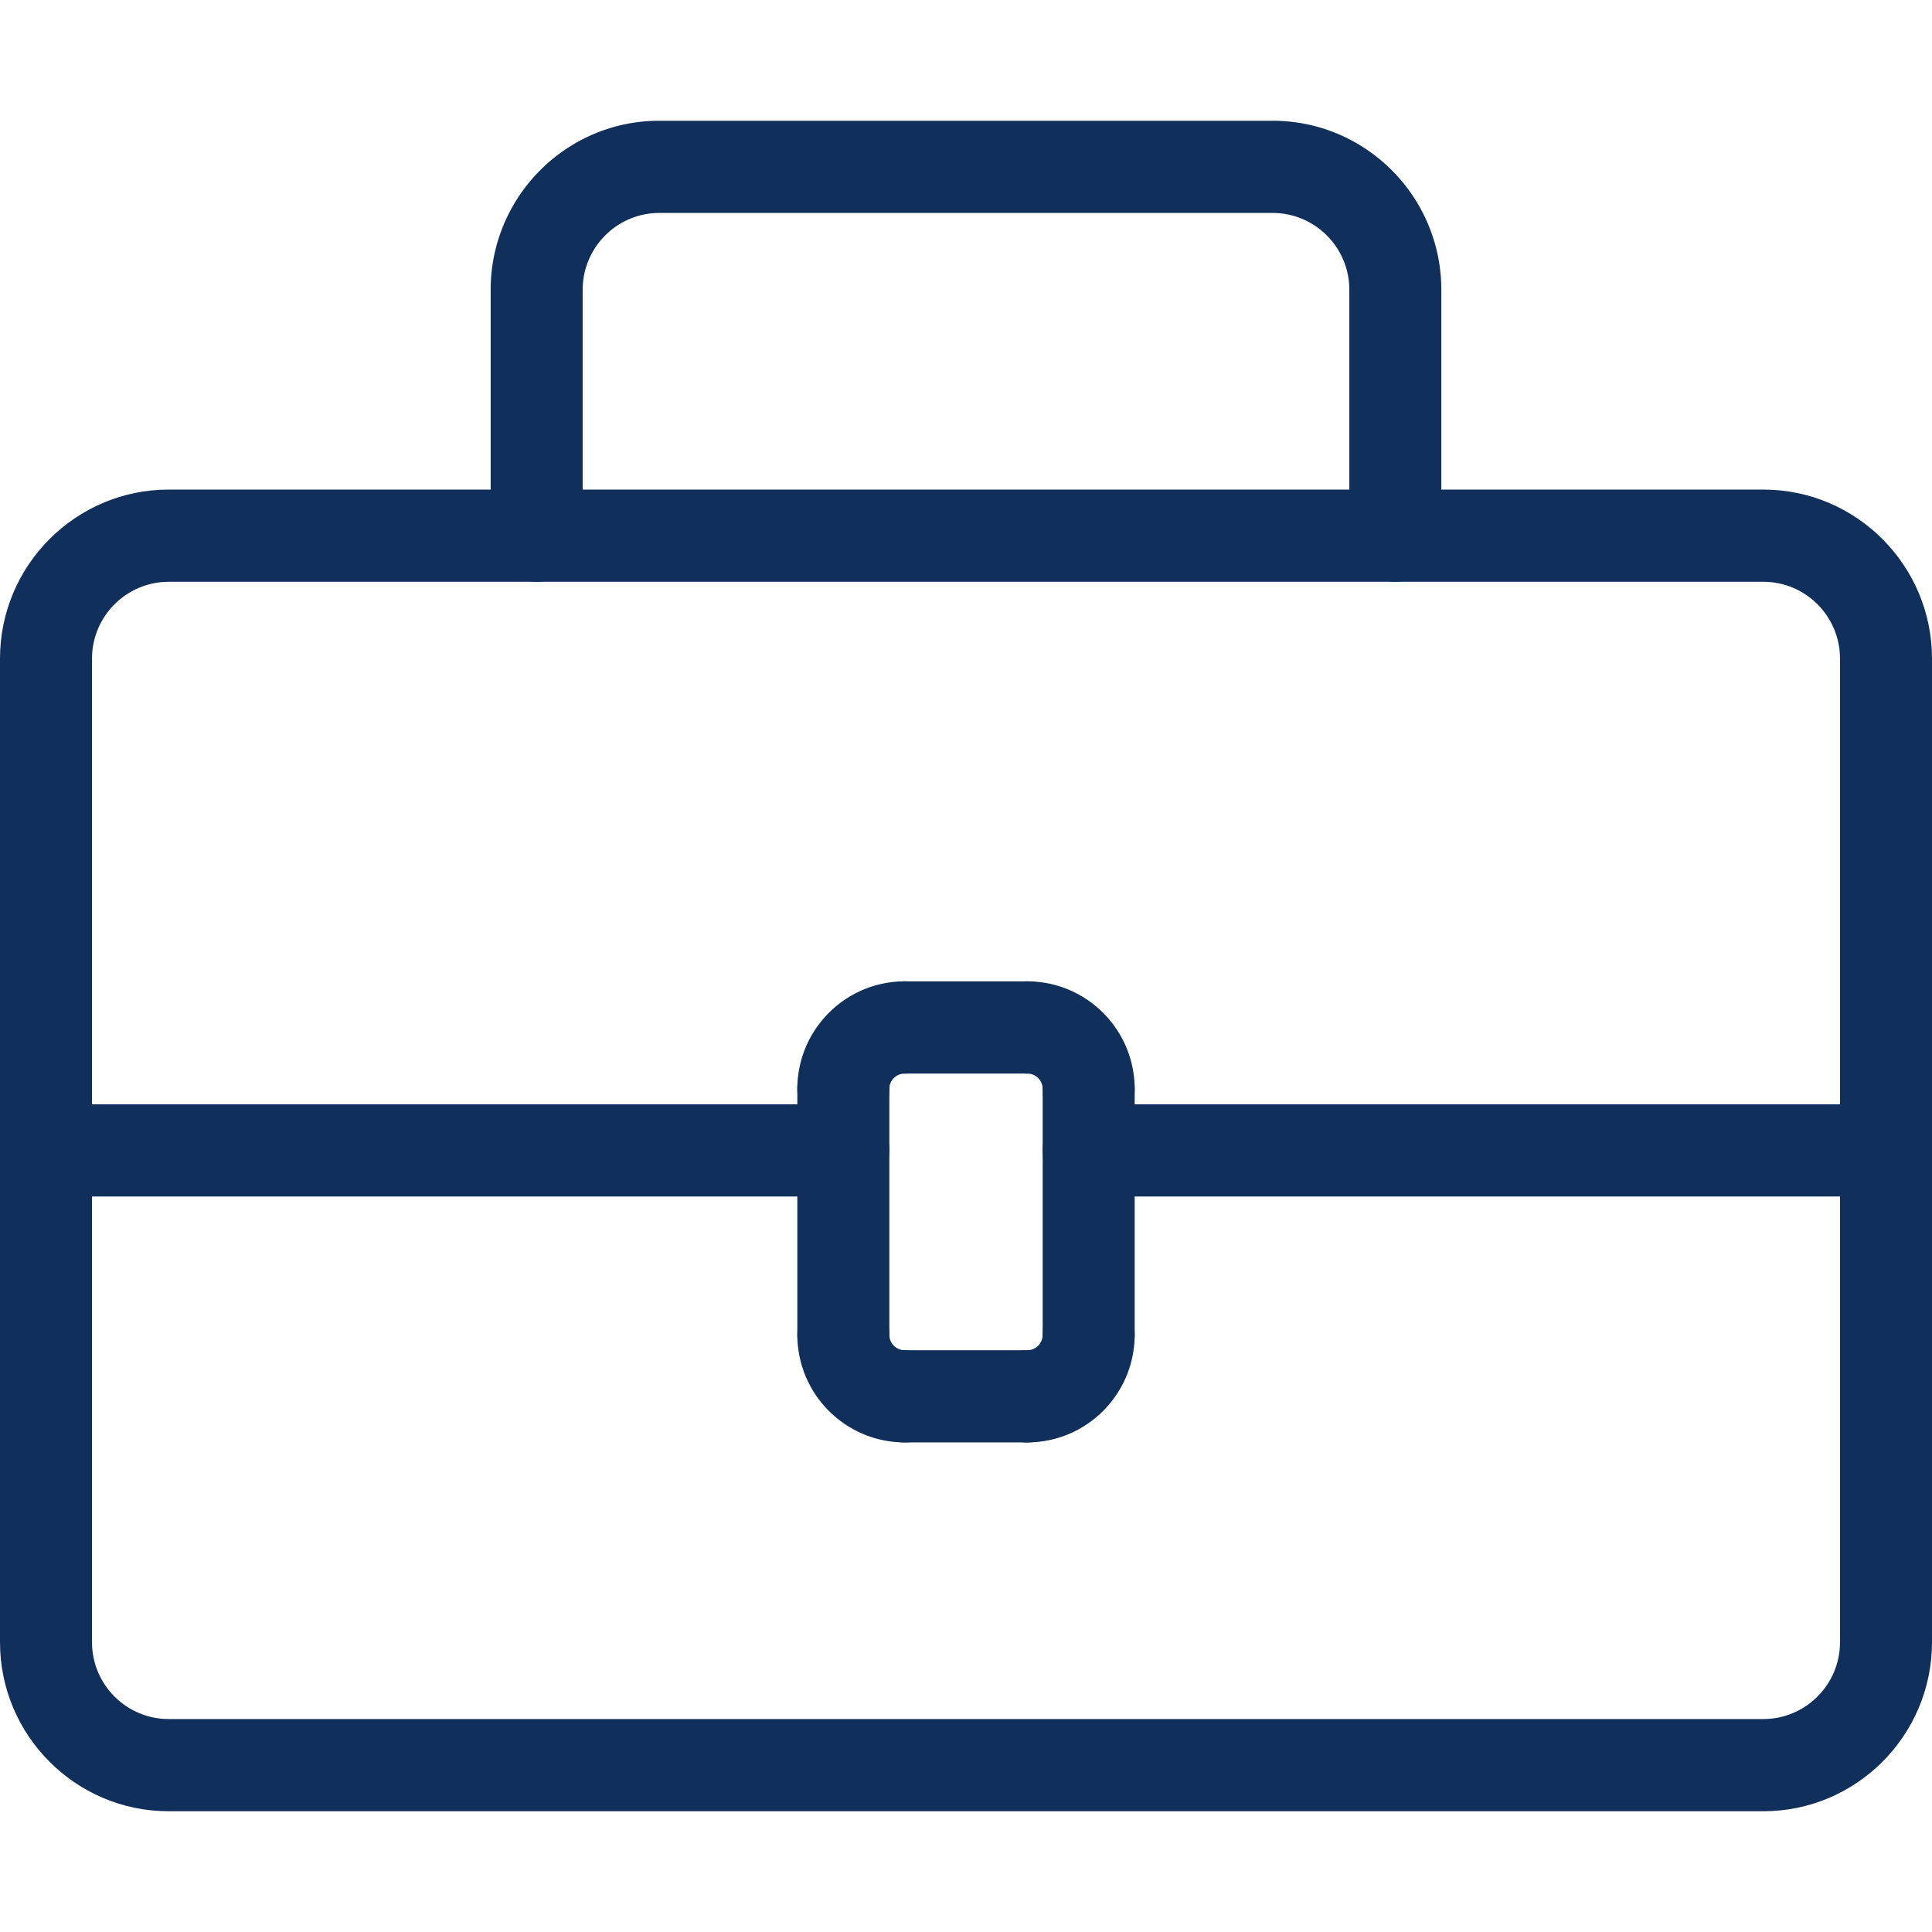
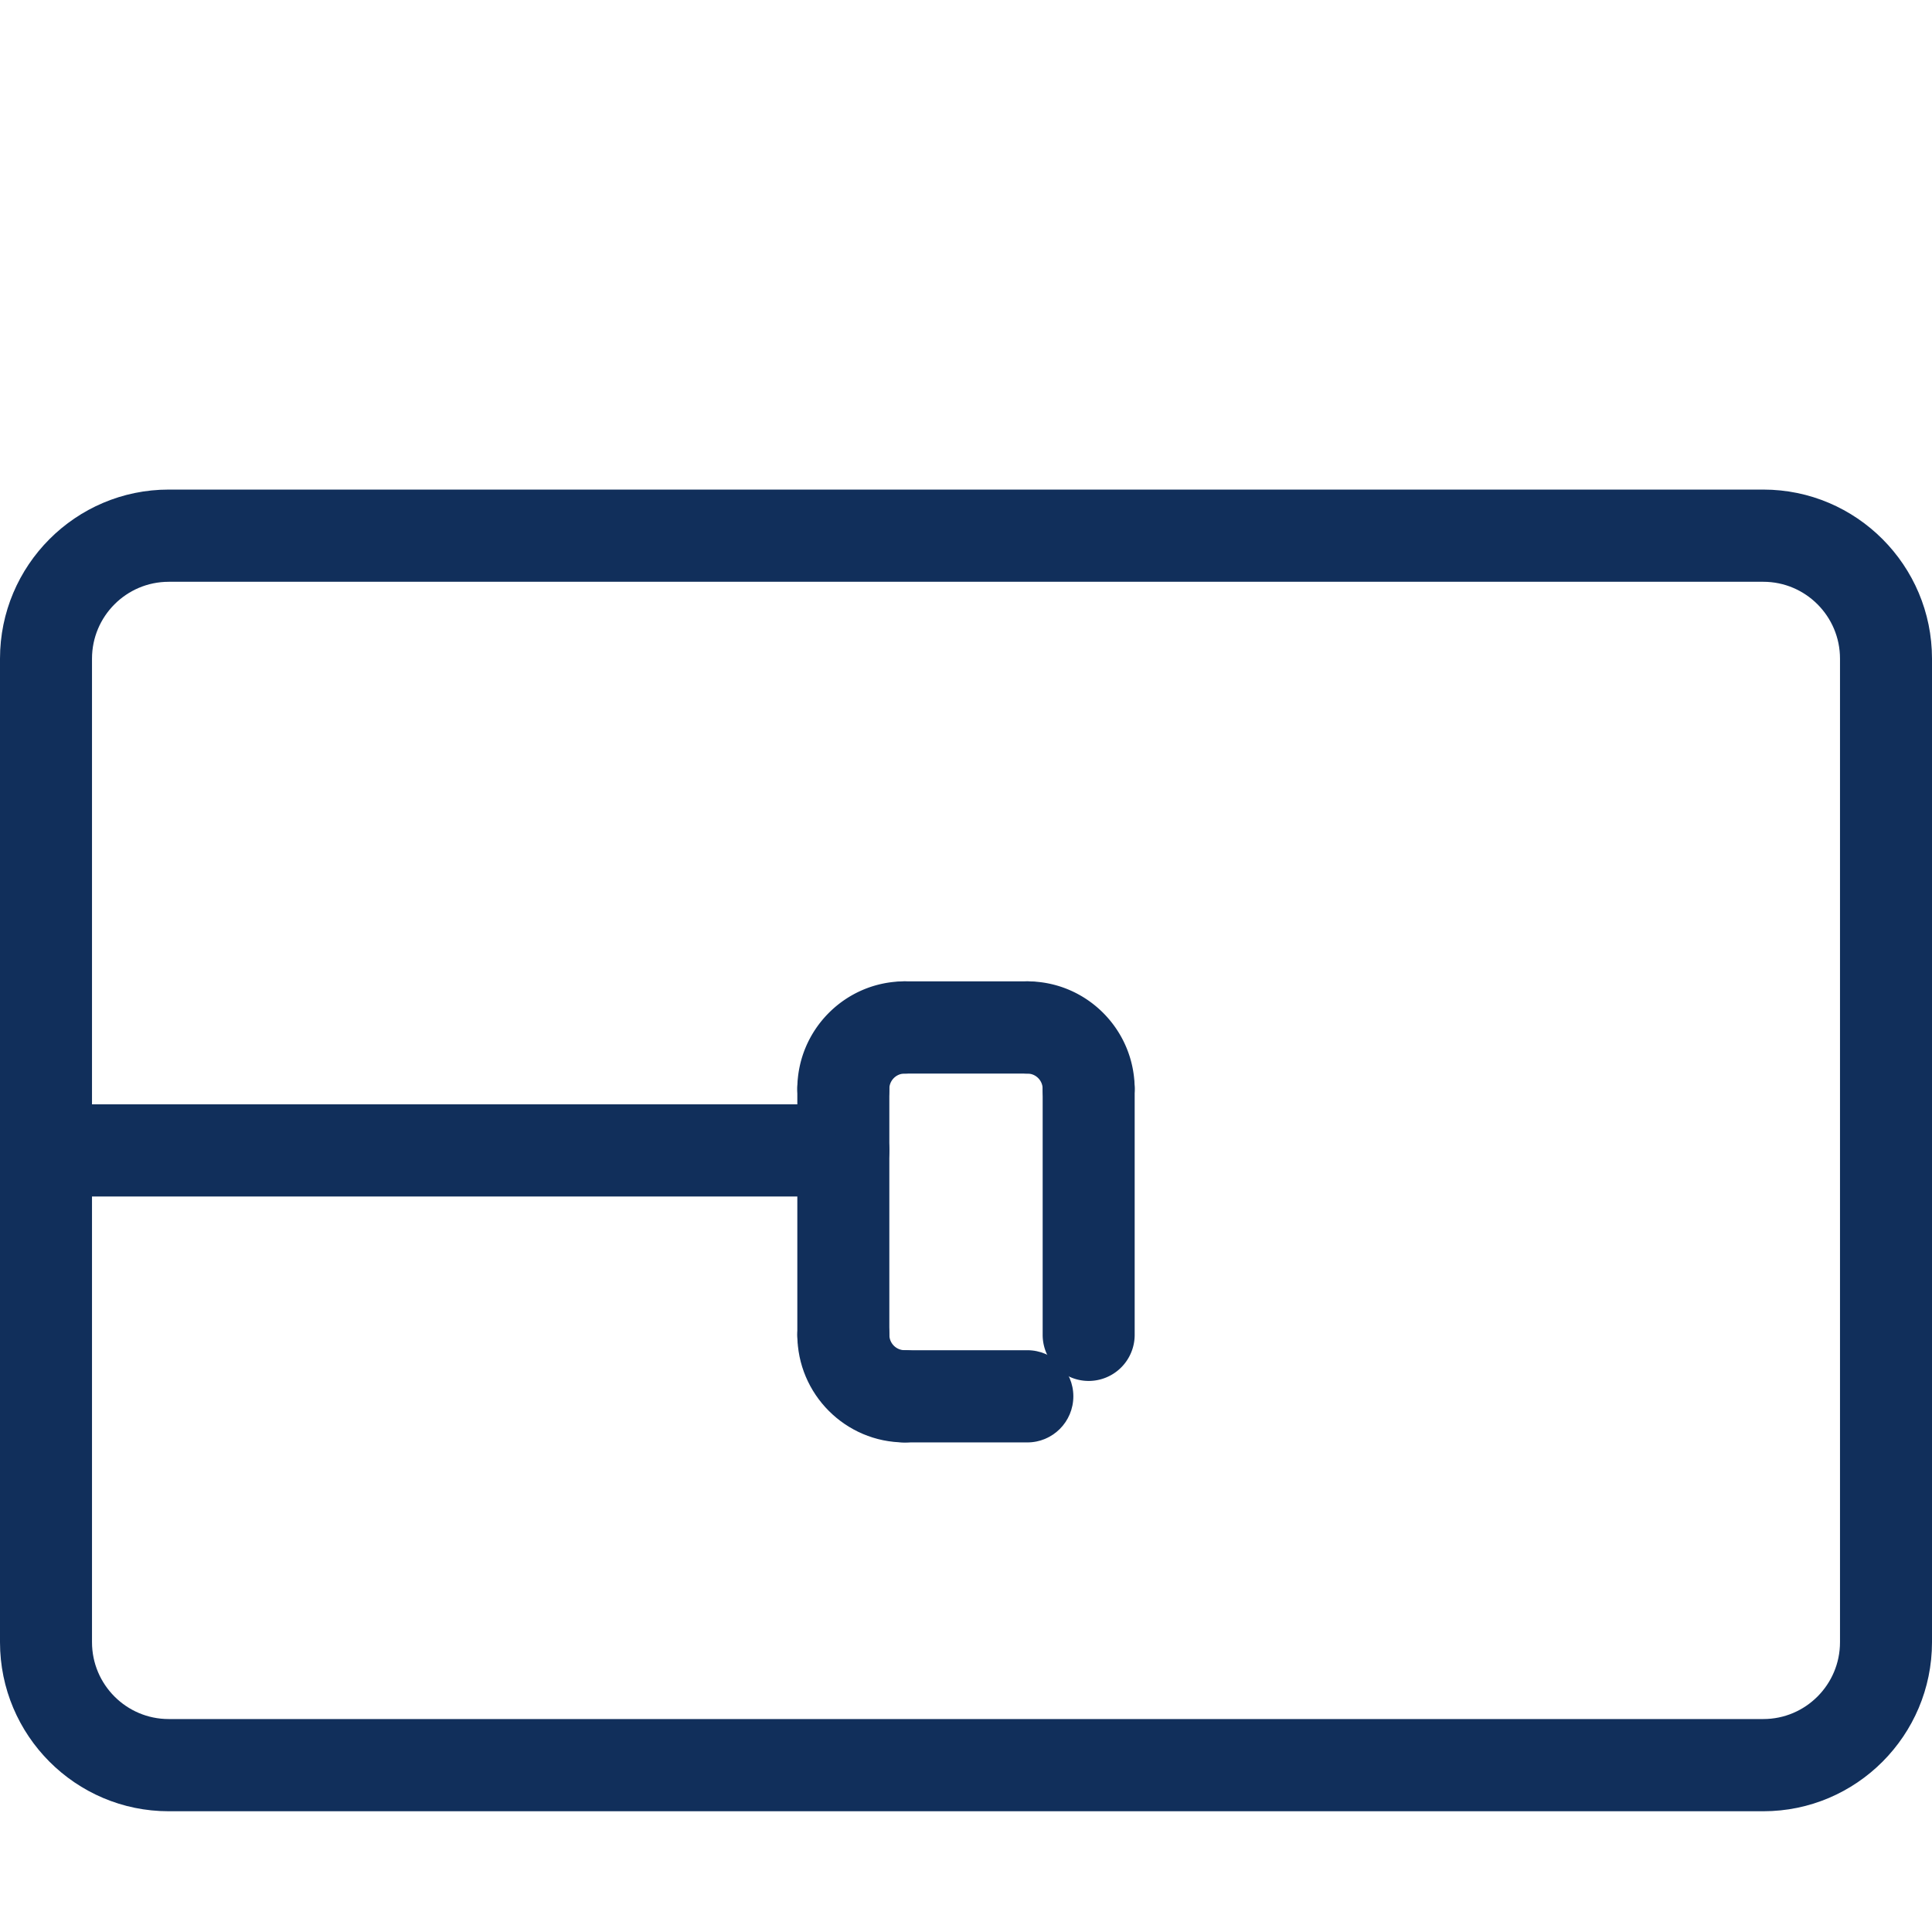
<svg xmlns="http://www.w3.org/2000/svg" preserveAspectRatio="xMidYMid meet" data-bbox="20 30 160 140" viewBox="20 30 160 140" height="200" width="200" data-type="color" role="presentation" aria-hidden="true" aria-label="">
  <defs>
    <style>#comp-m1n724me1__item-lo1ar6h2 svg [data-color="1"] {fill: #D8CA62;}</style>
  </defs>
  <g>
    <path d="M166.032 170H33.968C26.266 170 20 163.72 20 156V74.545c0-7.72 6.266-14 13.968-14h132.064c7.702 0 13.968 6.28 13.968 14V156c0 7.72-6.266 14-13.968 14zM33.968 68.182c-3.501 0-6.349 2.855-6.349 6.364V156c0 3.509 2.848 6.364 6.349 6.364h132.064c3.501 0 6.349-2.855 6.349-6.364V74.545c0-3.509-2.848-6.364-6.349-6.364H33.968z" fill="#112F5B" data-color="1" />
-     <path d="M135.556 68.182a3.814 3.814 0 0 1-3.81-3.818V44c0-3.509-2.848-6.364-6.349-6.364H74.603c-3.501 0-6.349 2.855-6.349 6.364v20.364a3.813 3.813 0 0 1-3.81 3.818 3.814 3.814 0 0 1-3.81-3.818V44c0-7.72 6.266-14 13.968-14h50.794c7.702 0 13.968 6.28 13.968 14v20.364a3.812 3.812 0 0 1-3.808 3.818z" fill="#112F5B" data-color="1" />
    <path d="M89.841 134.364a3.814 3.814 0 0 1-3.81-3.818v-20.364c0-2.109 1.705-3.818 3.81-3.818s3.81 1.709 3.81 3.818v20.364a3.815 3.815 0 0 1-3.81 3.818z" fill="#112F5B" data-color="1" />
    <path d="M110.159 134.364a3.814 3.814 0 0 1-3.81-3.818v-20.364c0-2.109 1.705-3.818 3.81-3.818s3.81 1.709 3.81 3.818v20.364a3.815 3.815 0 0 1-3.81 3.818z" fill="#112F5B" data-color="1" />
    <path d="M105.079 108.909H94.921a3.814 3.814 0 0 1-3.81-3.818 3.813 3.813 0 0 1 3.81-3.818h10.159a3.814 3.814 0 0 1 3.81 3.818 3.815 3.815 0 0 1-3.811 3.818z" fill="#112F5B" data-color="1" />
-     <path d="M176.19 119.091h-66.032c-2.104 0-3.81-1.709-3.81-3.818s1.705-3.818 3.81-3.818h66.032c2.104 0 3.81 1.709 3.81 3.818s-1.705 3.818-3.81 3.818z" fill="#112F5B" data-color="1" />
    <path d="M89.841 119.091H23.81c-2.104 0-3.81-1.709-3.81-3.818s1.705-3.818 3.81-3.818h66.032c2.104 0 3.81 1.709 3.81 3.818s-1.707 3.818-3.811 3.818z" fill="#112F5B" data-color="1" />
    <path d="M89.841 114a3.814 3.814 0 0 1-3.81-3.818c0-4.913 3.987-8.909 8.889-8.909a3.814 3.814 0 0 1 3.81 3.818 3.813 3.813 0 0 1-3.81 3.818c-.7 0-1.27.571-1.27 1.273A3.812 3.812 0 0 1 89.841 114z" fill="#112F5B" data-color="1" />
    <path d="M110.159 114a3.814 3.814 0 0 1-3.81-3.818c0-.702-.569-1.273-1.27-1.273a3.814 3.814 0 0 1-3.81-3.818 3.813 3.813 0 0 1 3.81-3.818c4.902 0 8.889 3.996 8.889 8.909a3.813 3.813 0 0 1-3.809 3.818z" fill="#112F5B" data-color="1" />
    <path d="M105.079 139.455H94.921c-2.104 0-3.81-1.709-3.81-3.818s1.705-3.818 3.81-3.818h10.159c2.104 0 3.81 1.709 3.81 3.818s-1.706 3.818-3.811 3.818z" fill="#112F5B" data-color="1" />
-     <path d="M105.079 139.455c-2.104 0-3.81-1.709-3.81-3.818s1.705-3.818 3.81-3.818c.7 0 1.27-.571 1.27-1.273 0-2.109 1.705-3.818 3.81-3.818s3.81 1.709 3.81 3.818c-.001 4.912-3.988 8.909-8.89 8.909z" fill="#112F5B" data-color="1" />
    <path d="M94.921 139.455c-4.902 0-8.889-3.996-8.889-8.909 0-2.109 1.705-3.818 3.81-3.818s3.81 1.709 3.81 3.818c0 .702.569 1.273 1.27 1.273 2.104 0 3.81 1.709 3.81 3.818s-1.707 3.818-3.811 3.818z" fill="#112F5B" data-color="1" />
  </g>
</svg>